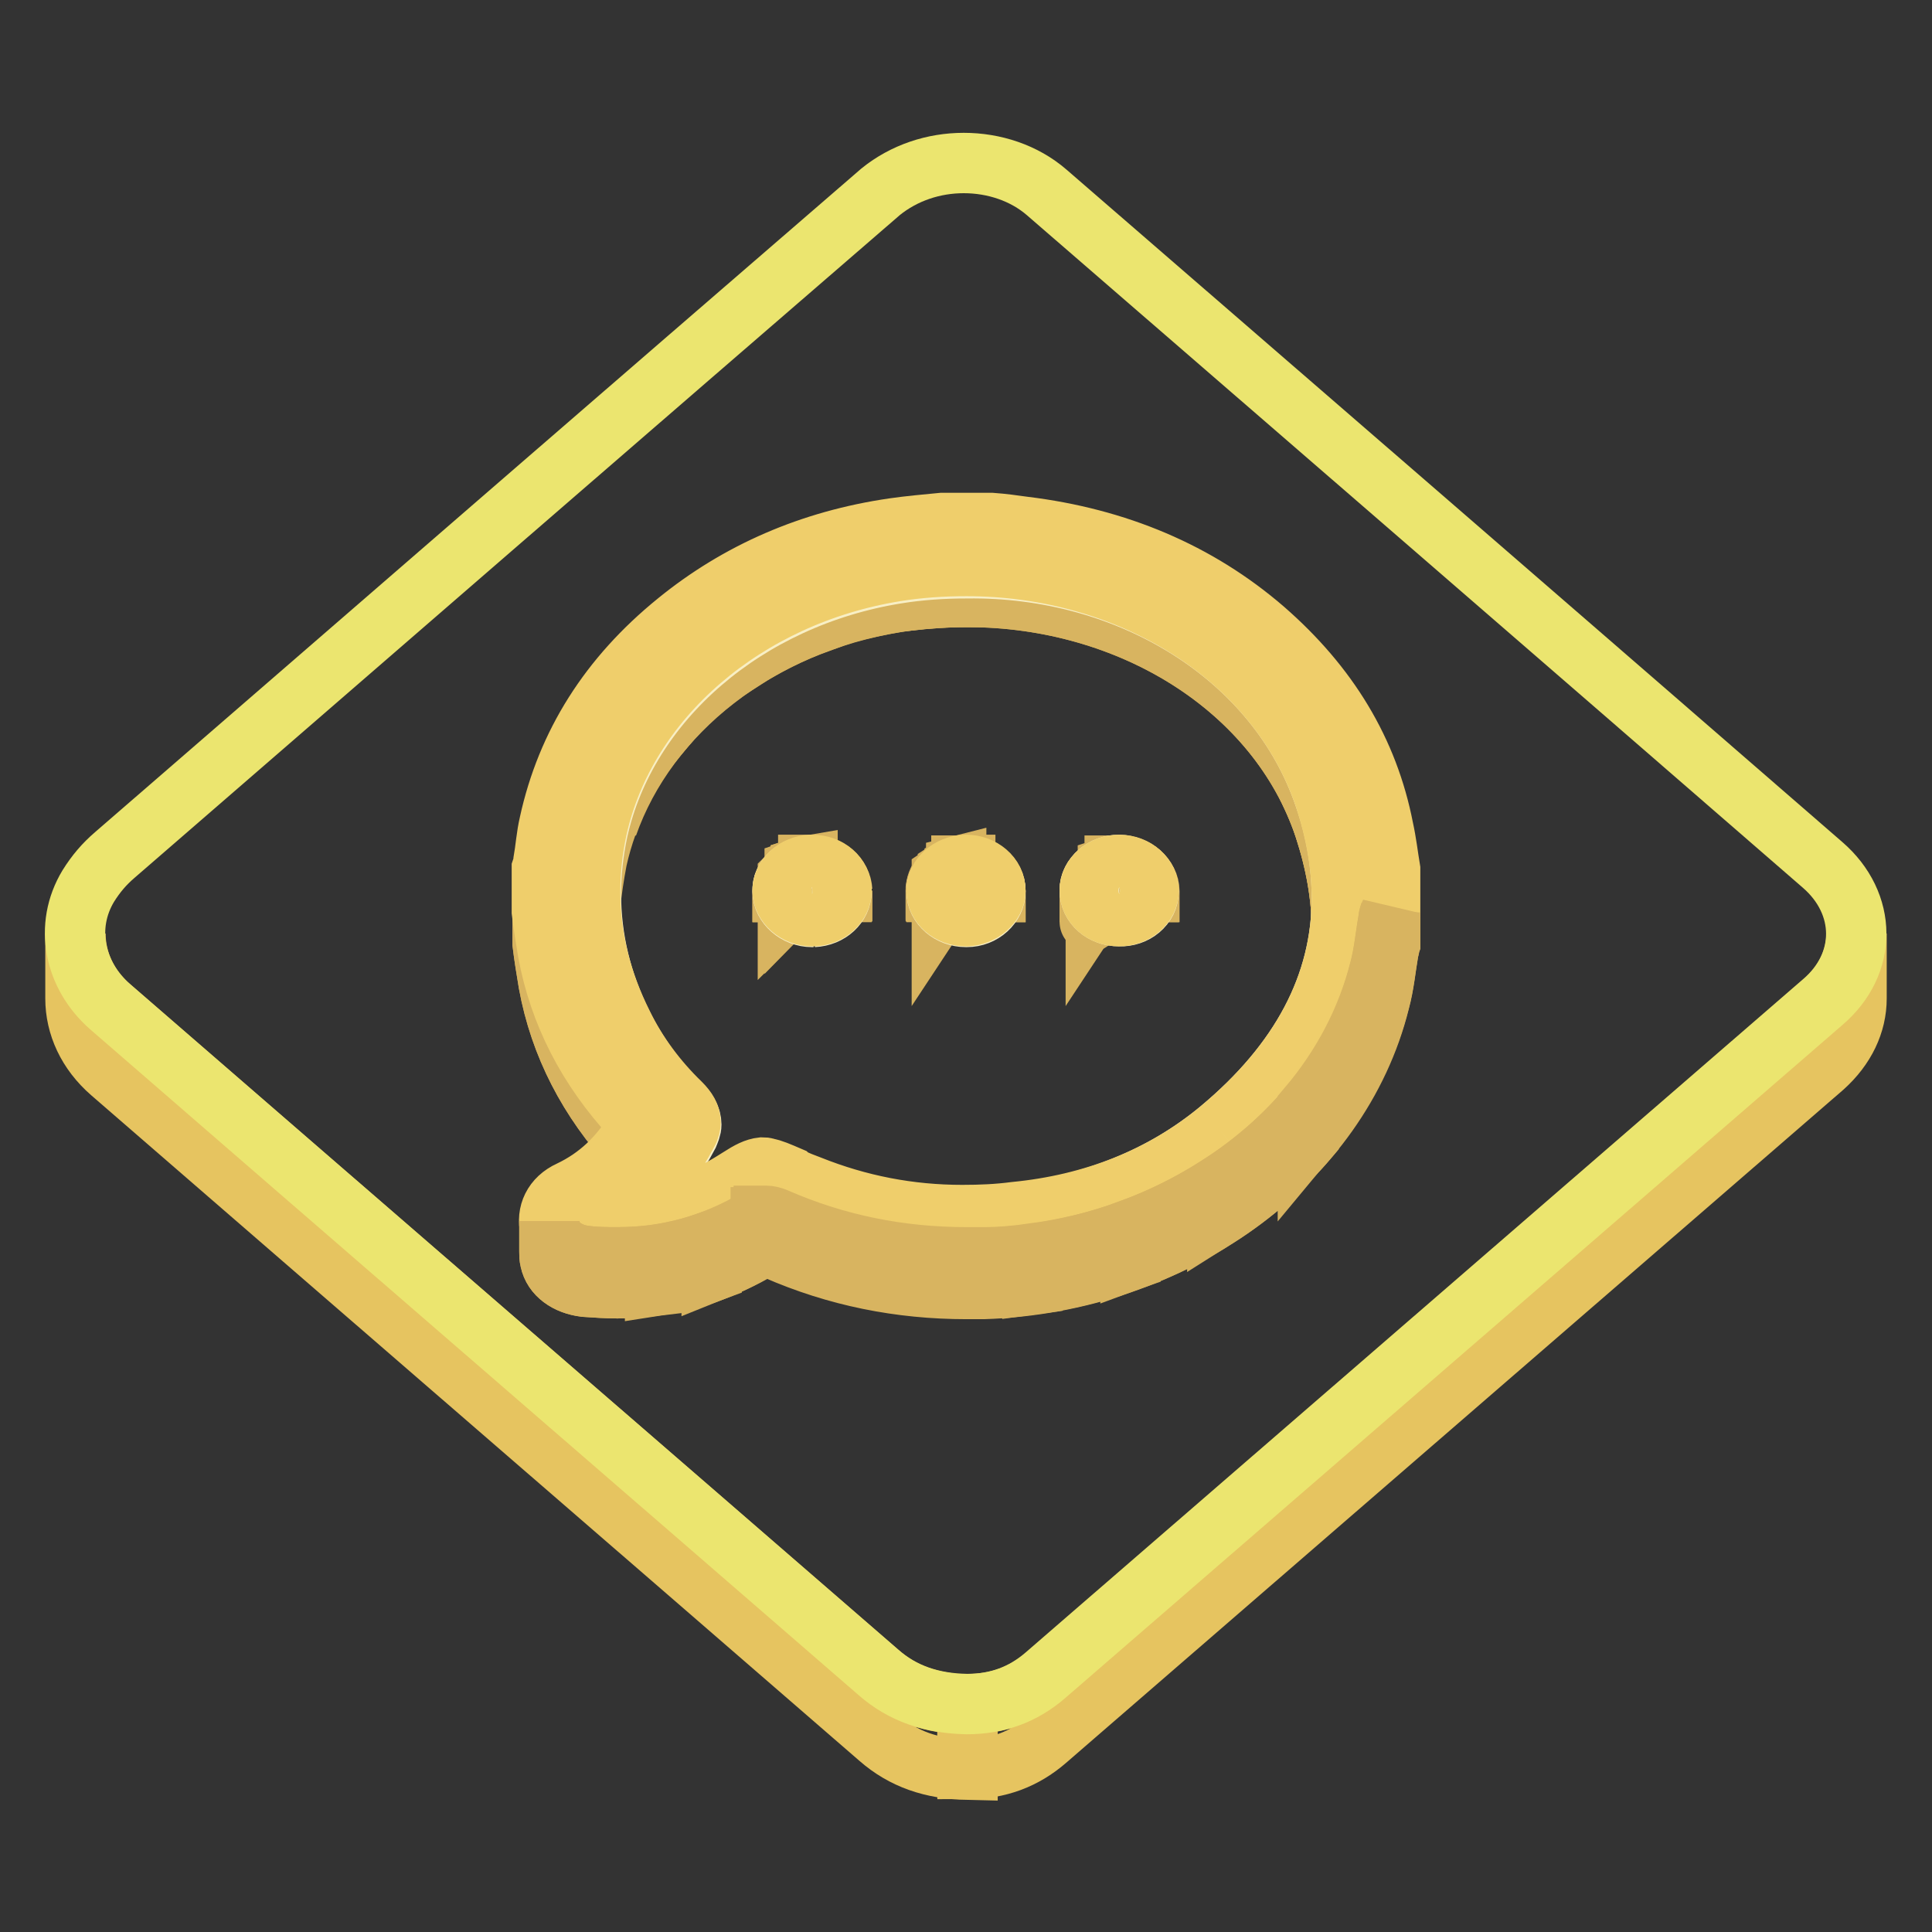
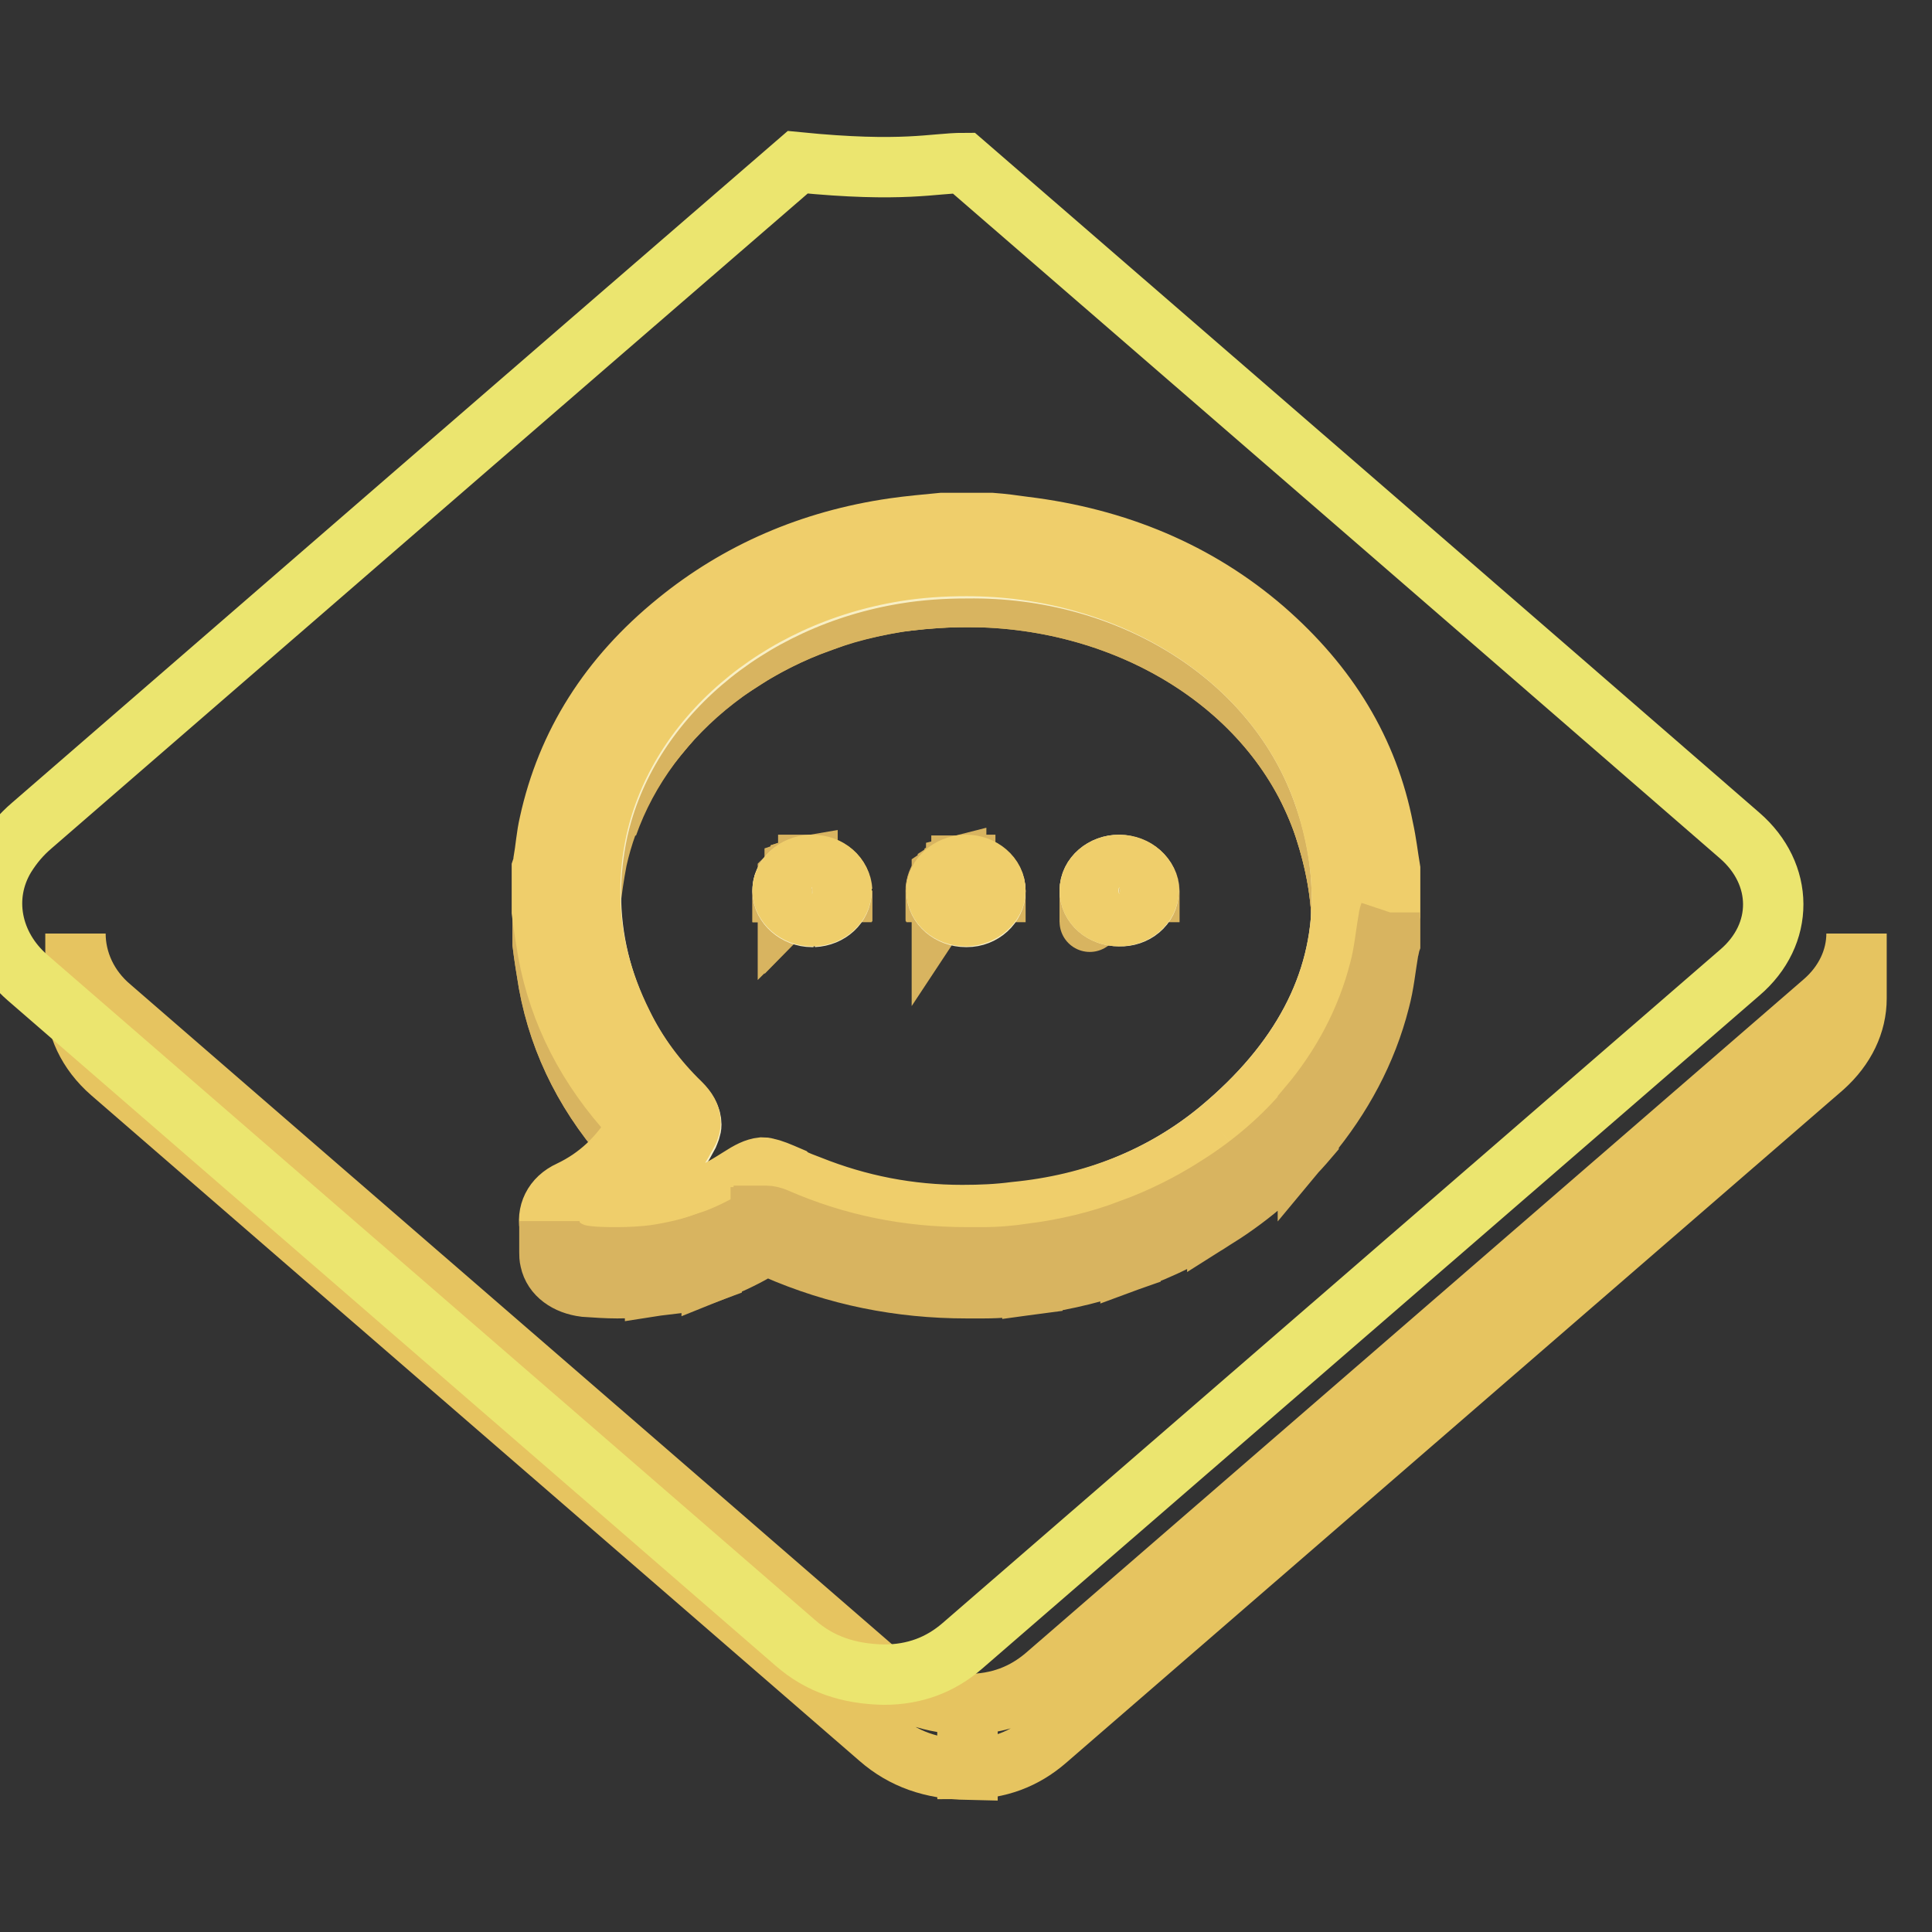
<svg xmlns="http://www.w3.org/2000/svg" version="1.1" x="0px" y="0px" viewBox="0 0 256 256" enable-background="new 0 0 256 256" xml:space="preserve">
  <rect x="0" y="0" width="256" height="256" fill="#333333" stroke="none" />
  <g>
    <path stroke-width="8" fill-opacity="0" stroke="#e6c460" d="M246,123.7v8.6c0,3.3-1.5,6.5-4.4,9.1c-34.3,29.7-68.7,59.5-103,89.2c-2.9,2.5-6.3,3.8-10.4,3.8v-8.6 c4.1,0,7.5-1.3,10.4-3.8c34.3-29.7,68.7-59.5,103-89.2C244.5,130.3,246,127,246,123.7z" />
    <path stroke-width="8" fill-opacity="0" stroke="#e6c460" d="M10,132.3v-0.9V131v-0.9v-0.9v-0.4V128v-0.9v-0.4v-0.9V125v-0.4v-0.9c0,3.6,1.6,7.2,4.7,9.8 c33.9,29.4,67.9,58.8,101.8,88.2c3.2,2.8,7,4,11.7,4.2v8.6c-4.7-0.1-8.5-1.4-11.7-4.2c-33.9-29.4-67.9-58.8-101.8-88.2 C11.6,139.4,10,135.9,10,132.3z" />
-     <path stroke-width="8" fill-opacity="0" stroke="#ebe56f" d="M127.7,21.6c4,0,8,1.3,11,3.9c34.3,29.7,68.6,59.4,102.8,89.1c5.9,5.1,6,13.1,0,18.2 c-34.3,29.7-68.7,59.5-103,89.2c-2.9,2.5-6.3,3.8-10.4,3.8c-4.7-0.1-8.5-1.4-11.7-4.2c-33.9-29.4-67.9-58.8-101.8-88.2 c-4.8-4.2-6.1-10.7-2.9-16c1-1.6,2.1-2.9,3.5-4.1c33.8-29.3,67.6-58.6,101.5-87.9C119.8,22.9,123.7,21.6,127.7,21.6z" />
+     <path stroke-width="8" fill-opacity="0" stroke="#ebe56f" d="M127.7,21.6c34.3,29.7,68.6,59.4,102.8,89.1c5.9,5.1,6,13.1,0,18.2 c-34.3,29.7-68.7,59.5-103,89.2c-2.9,2.5-6.3,3.8-10.4,3.8c-4.7-0.1-8.5-1.4-11.7-4.2c-33.9-29.4-67.9-58.8-101.8-88.2 c-4.8-4.2-6.1-10.7-2.9-16c1-1.6,2.1-2.9,3.5-4.1c33.8-29.3,67.6-58.6,101.5-87.9C119.8,22.9,123.7,21.6,127.7,21.6z" />
    <path stroke-width="8" fill-opacity="0" stroke="#d8b460" d="M80.5,109.4v-4.1c5.3-15.1,20.1-26.7,38.3-29.6c3.1-0.5,6.1-0.7,9.3-0.7v4.1c-3.2,0-6.2,0.2-9.3,0.7 C100.6,82.7,85.8,94.3,80.5,109.4z" />
    <path stroke-width="8" fill-opacity="0" stroke="#d8b460" d="M177.8,119v4.1c0-4.3-0.8-8.8-2.3-13.4c-6.2-18.6-25.8-30.6-47.3-30.6c-2.8,0-5.4,0.2-8.1,0.5v-4.1 c2.7-0.4,5.4-0.5,8.1-0.5c21.6,0,41.1,12,47.3,30.6C177,110.2,177.8,114.7,177.8,119 M120,75.5v4.1c-0.4,0.1-0.9,0.1-1.3,0.2 c-3.5,0.6-6.9,1.4-10.2,2.6v-4.1c3.3-1.2,6.7-2.1,10.2-2.7C119.1,75.6,119.6,75.6,120,75.5" />
    <path stroke-width="8" fill-opacity="0" stroke="#d8b460" d="M108.5,78.4v4.1c-3.6,1.3-7,3-10.1,5v-4.1C101.6,81.4,104.9,79.7,108.5,78.4 M98.5,83.3v4.1 c-4.1,2.6-7.7,5.7-10.6,9.2v-4.1C90.8,89.1,94.4,85.9,98.5,83.3" />
    <path stroke-width="8" fill-opacity="0" stroke="#d8b460" d="M87.8,92.6v4.1c-4.3,5-7.3,10.9-8.7,17.2c-0.4,2.1-0.7,4.1-0.9,6.1v-4.1c0.1-2,0.4-4.1,0.9-6.1 C80.5,103.5,83.6,97.6,87.8,92.6" />
    <path stroke-width="8" fill-opacity="0" stroke="#d8b460" d="M128,118.8L128,118.8l0-0.5v-0.5v-0.5v-0.5v-0.5v-0.5v-0.5v-0.5h0c1.9,0,3.5,1.2,3.8,2.7v4.1 C131.4,119.9,129.8,118.8,128,118.8z" />
-     <path stroke-width="8" fill-opacity="0" stroke="#d8b460" d="M131.9,118.1v4.1c0-1.8-1.8-3.4-3.9-3.4c-0.2,0-0.4,0-0.6,0v-4.1c0.2,0,0.4,0,0.6,0 C130.1,114.7,131.9,116.2,131.9,118.1L131.9,118.1" />
    <path stroke-width="8" fill-opacity="0" stroke="#d8b460" d="M126.7,118.9c-1.5,0.5-2.7,1.7-2.7,3.2V118c0-1.5,1.1-2.8,2.7-3.2c0,0.4,0,1,0,1v0.1c0,0.7,0,1.4,0,2.1 c0-0.7,0-1.4,0-2.1v-0.1c0,0,0-0.6,0-1c0.4-0.1,0.7-0.2,1.1-0.2c0,0,0.1,0,0.1,0v4.1c-0.1,0-0.1,0-0.1,0 C127.4,118.8,127.1,118.8,126.7,118.9c0-0.2,0-0.3,0-1C126.7,118.6,126.7,118.7,126.7,118.9z" />
    <path stroke-width="8" fill-opacity="0" stroke="#d8b460" d="M131.9,118.1v4.1c0-1.8-1.8-3.4-3.9-3.4c-0.2,0-0.4,0-0.6,0v-4.1c0.2,0,0.4,0,0.6,0 C130.1,114.7,131.9,116.2,131.9,118.1L131.9,118.1" />
    <path stroke-width="8" fill-opacity="0" stroke="#d8b460" d="M127.4,114.7v4.1c-0.3,0-0.6,0.1-0.9,0.2v-4.1C126.7,114.8,127,114.7,127.4,114.7 M126.4,114.9v4.1 c-0.3,0.1-0.5,0.2-0.8,0.4v-4.1C125.9,115.1,126.2,115,126.4,114.9 M125.6,115.3v4.1c-0.3,0.2-0.6,0.4-0.8,0.7V116 C125.1,115.8,125.3,115.5,125.6,115.3" />
    <path stroke-width="8" fill-opacity="0" stroke="#d8b460" d="M124.8,116v4.1c-0.4,0.5-0.7,1.1-0.8,1.8v-4.1C124.1,117.2,124.4,116.6,124.8,116 M124.1,117.9v4.1 c0,0.1,0,0.1,0,0.2V118C124,118,124,117.9,124.1,117.9" />
    <path stroke-width="8" fill-opacity="0" stroke="#d8b460" d="M107.4,118.8c-0.2,0-0.3,0-0.5,0c0-1.4,0-2.7,0.1-4.1c0.2,0,0.4,0,0.6,0l0,0c2.1,0,3.9,1.5,3.9,3.4v4.1 c0-1.9-1.7-3.4-3.9-3.4l0,0C107.6,118.8,107.5,118.8,107.4,118.8z" />
    <path stroke-width="8" fill-opacity="0" stroke="#d8b460" d="M111.6,118v4.1c0-1.9-1.7-3.4-3.9-3.4l0,0c-0.2,0-0.4,0-0.6,0v-4.1c0.2,0,0.4,0,0.6,0h0 C109.8,114.7,111.5,116.2,111.6,118 M107,114.7v4.1c-0.3,0-0.6,0.1-0.9,0.2v-4.1C106.4,114.8,106.7,114.7,107,114.7" />
    <path stroke-width="8" fill-opacity="0" stroke="#d8b460" d="M144.4,122.1C144.4,122.1,144.4,122.2,144.4,122.1l0-4.1c0,0,0,0,0,0C144.4,119.2,144.4,120.9,144.4,122.1z " />
    <path stroke-width="8" fill-opacity="0" stroke="#d8b460" d="M144.4,118v4.1c0,0,0,0,0,0L144.4,118C144.4,118,144.4,118,144.4,118" />
    <path stroke-width="8" fill-opacity="0" stroke="#d8b460" d="M144.5,121.3c-0.1,0.3-0.1,0.6-0.1,0.9V118c0-0.3,0.1-0.6,0.2-0.9c0,0.2,0,0.3,0,2.7c0-2.4,0-2.4,0-2.7 c0.5-1.4,2-2.4,3.8-2.4c0,0,0,0,0,0c2.1,0,3.9,1.6,3.9,3.4v4.1c0-1.9-1.7-3.4-3.9-3.4l0,0C146.5,118.8,145,119.8,144.5,121.3 c0-0.5,0-1,0-1.5C144.5,120.3,144.5,120.8,144.5,121.3L144.5,121.3z" />
-     <path stroke-width="8" fill-opacity="0" stroke="#d8b460" d="M152.2,118.1v4.1c0-1.9-1.7-3.4-3.9-3.4l0,0c-0.2,0-0.4,0-0.6,0v-4.1c0.2,0,0.4,0,0.7,0 C150.5,114.7,152.2,116.2,152.2,118.1 M147.7,114.7v4.1c-0.3,0-0.6,0.1-0.9,0.2v-4.1C147.1,114.8,147.4,114.7,147.7,114.7  M146.8,114.9v4.1c-0.3,0.1-0.5,0.2-0.8,0.4v-4.1C146.2,115.1,146.5,115,146.8,114.9 M146,115.3v4.1c-0.3,0.2-0.6,0.4-0.8,0.7V116 C145.4,115.7,145.7,115.5,146,115.3 M145.2,116v4.1c-0.4,0.5-0.7,1.1-0.8,1.8v-4.1C144.4,117.2,144.7,116.5,145.2,116" />
    <path stroke-width="8" fill-opacity="0" stroke="#d8b460" d="M144.4,117.9v4.1c0,0,0,0.1,0,0.1V118C144.4,118,144.4,117.9,144.4,117.9" />
    <path stroke-width="8" fill-opacity="0" stroke="#d8b460" d="M107,118.8c-1.8,0.3-3.3,1.7-3.3,3.4v-4.1c0-1.7,1.5-3.1,3.3-3.4C107,116.1,107,117.4,107,118.8L107,118.8z " />
    <path stroke-width="8" fill-opacity="0" stroke="#d8b460" d="M107,114.7v4.1c-0.3,0-0.6,0.1-0.9,0.2v-4.1C106.4,114.8,106.7,114.7,107,114.7" />
    <path stroke-width="8" fill-opacity="0" stroke="#d8b460" d="M106.1,114.9v4.1c-0.3,0.1-0.6,0.2-0.8,0.4v-4.1C105.6,115.2,105.8,115,106.1,114.9" />
    <path stroke-width="8" fill-opacity="0" stroke="#d8b460" d="M105.3,115.3v4.1c-0.3,0.2-0.6,0.5-0.9,0.8v-4.1C104.7,115.8,105,115.5,105.3,115.3 M104.5,116.1v4.1 c-0.4,0.5-0.7,1.1-0.8,1.8v-4.1C103.7,117.2,104,116.6,104.5,116.1 M103.7,117.9v4.1c0,0.1,0,0.1,0,0.2v-4.1 C103.7,118,103.7,117.9,103.7,117.9" />
    <path stroke-width="8" fill-opacity="0" stroke="#d8b460" d="M175.5,109.7c-0.5-1.6-1.2-3.2-1.9-4.7v-0.5v-0.5v-0.5v-0.5v-0.5v-0.5v-0.5v-0.5c0.8,1.5,1.4,3.1,1.9,4.8 c1.5,4.6,2.3,9,2.3,13.2v4.1C177.8,118.7,177,114.2,175.5,109.7L175.5,109.7z" />
    <path stroke-width="8" fill-opacity="0" stroke="#d8b460" d="M177.8,119v4.1c0-4.3-0.8-8.8-2.3-13.4c-6.2-18.6-25.8-30.6-47.3-30.6c-2.8,0-5.4,0.2-8.1,0.5v-4.1 c2.7-0.4,5.4-0.5,8.1-0.5c21.6,0,41.1,12,47.3,30.6C177,110.2,177.8,114.7,177.8,119" />
    <path stroke-width="8" fill-opacity="0" stroke="#f8efc5" d="M175.5,105.6c1.6,4.6,2.3,9.1,2.3,13.4c0,11.5-5.5,21.8-16.2,30.7c-7.6,6.3-16.8,9.9-27.1,11.1 c-2.3,0.3-4.5,0.4-6.8,0.4c-7.2,0-14-1.3-20.4-3.9c-0.7-0.3-1.5-0.6-2.2-0.9c-0.2-0.1-0.3-0.2-0.4-0.2c-1.4-0.6-2.3-1-3-1.1 c-0.2,0-0.4-0.1-0.6-0.1c-1,0-1.7,0.5-3.1,1.4c-0.2,0.1-0.5,0.3-0.8,0.5c-4,2.4-8.4,3.9-13.3,4.3c-0.1,0-0.2,0-0.3,0 c-0.7,0-0.8,0-0.9,0c-0.2,0-0.5,0-0.8,0c0.8-0.6,1.5-1.1,2.1-1.6c3.2-2.6,5.4-5.8,7.2-9.2c0.2-0.5,0.4-0.9,0.4-1.4 c0-0.9-0.5-1.8-1.3-2.5c-3.2-3.2-5.8-6.7-7.7-10.5c-2.9-5.7-4.3-11.6-4.3-17.6c0-2.7,0.3-5.5,0.9-8.3c3.8-17.2,19.7-30.9,39.6-34.1 c3.1-0.5,6.2-0.7,9.3-0.7C149.7,75,169.2,87,175.5,105.6L175.5,105.6z M107.8,121.5c2.1-0.1,3.7-1.6,3.7-3.4c0-1.9-1.7-3.4-3.9-3.4 h0c-0.1,0-0.1,0-0.2,0c-2.1,0.1-3.8,1.6-3.7,3.4c0,1.8,1.8,3.4,3.9,3.4h0C107.7,121.5,107.8,121.5,107.8,121.5 M128.1,121.5 c2.1,0,3.8-1.6,3.8-3.4v0c0-1.8-1.8-3.4-3.9-3.4c-0.1,0-0.1,0-0.1,0c-2.1,0.1-3.8,1.6-3.8,3.4v0c0,1.9,1.8,3.4,3.9,3.4L128.1,121.5  M152.2,118.1C152.2,118.1,152.2,118.1,152.2,118.1c0-1.9-1.7-3.4-3.9-3.5l0,0c-2.1,0-3.9,1.5-3.9,3.4v0c0,1.9,1.7,3.4,3.9,3.4 C150.4,121.5,152.2,120,152.2,118.1" />
    <path stroke-width="8" fill-opacity="0" stroke="#efce6b" d="M128,114.6c2.1,0,3.9,1.5,3.9,3.4v0c0,1.8-1.8,3.3-3.8,3.4c0,0-0.1,0-0.1,0c-2.2,0-3.9-1.5-3.9-3.4v0 c0-1.8,1.7-3.3,3.8-3.4C127.9,114.6,127.9,114.6,128,114.6L128,114.6z" />
    <path stroke-width="8" fill-opacity="0" stroke="#efce6b" d="M148.3,114.6C148.3,114.6,148.3,114.6,148.3,114.6c2.2,0,3.9,1.6,3.9,3.4c0,0,0,0,0,0 c0,1.9-1.8,3.4-3.9,3.4c-2.2,0-3.9-1.5-3.9-3.4v0C144.4,116.1,146.2,114.6,148.3,114.6z" />
    <path stroke-width="8" fill-opacity="0" stroke="#d8b460" d="M84.4,149.2v4.1c0-0.3-0.2-0.7-0.5-1.1c-5.9-6.4-9.7-13.7-11.2-21.9c-0.3-1.8-0.6-3.6-0.8-5.3v-4.1 c0.3,1.8,0.5,3.6,0.8,5.3c1.6,8.1,5.3,15.4,11.2,21.9C84.2,148.5,84.4,148.9,84.4,149.2z" />
    <path stroke-width="8" fill-opacity="0" stroke="#d8b460" d="M84.4,149.2v4.1c0-0.3-0.2-0.7-0.5-1.1c-5.9-6.4-9.7-13.7-11.2-21.9c-0.3-1.8-0.6-3.6-0.8-5.3v-4.1 c0.3,1.8,0.5,3.6,0.8,5.3c1.6,8.1,5.3,15.4,11.2,21.9C84.2,148.5,84.4,148.9,84.4,149.2" />
    <path stroke-width="8" fill-opacity="0" stroke="#d8b460" d="M83.5,161v4.1c-0.7,0-0.8,0-0.9,0c-0.2,0-0.5,0-0.8,0V161c0.3,0,0.5,0,0.8,0C82.7,161,82.8,161,83.5,161z" />
    <path stroke-width="8" fill-opacity="0" stroke="#d8b460" d="M83.5,161v4.1c-0.7,0-0.8,0-0.9,0c-0.2,0-0.5,0-0.8,0V161c0.3,0,0.5,0,0.8,0C82.7,161,82.8,161,83.5,161" />
    <path stroke-width="8" fill-opacity="0" stroke="#efce6b" d="M183.3,109.8c0.4,1.8,0.6,3.6,0.9,5.4v5.7c-0.1,0.3-0.1,0.6-0.2,0.8c-0.4,2.3-0.6,4.6-1.2,6.8 c-5.3,21.4-27.3,37.3-52.5,38.1c-0.7,0-1.5,0-2.2,0c-8.9,0-17.3-1.7-25.3-5.2c-0.5-0.2-0.9-0.3-1.3-0.3c-0.5,0-0.9,0.1-1.4,0.4 c-5.6,3.3-11.7,5-18.3,5c-1.4,0-2.8-0.1-4.3-0.2c-2.4-0.3-4.2-1.6-4.6-3.5c-0.5-2,0.4-4,2.6-5c3.8-1.8,6.5-4.5,8.5-7.7 c0.5-0.8,0.5-1.3-0.2-2.1c-5.9-6.4-9.7-13.7-11.2-21.9c-0.3-1.8-0.6-3.6-0.8-5.3v-5.7c0.1-0.3,0.2-0.6,0.2-0.9 c0.3-1.7,0.4-3.4,0.8-5.1c2.3-10.5,7.9-19.4,16.9-26.7c8.1-6.6,17.7-10.8,28.7-12.4c2.1-0.3,4.3-0.5,6.4-0.7h6.6 c1.4,0.1,2.9,0.3,4.3,0.5c12.3,1.5,23,6,31.8,13.6C176,90.8,181.3,99.5,183.3,109.8L183.3,109.8z M161.6,149.7 c10.7-8.9,16.2-19.2,16.2-30.7c0-4.3-0.8-8.8-2.3-13.4C169.2,87,149.7,75,128.1,75c-3.2,0-6.3,0.2-9.4,0.7 c-19.9,3.2-35.8,16.9-39.6,34.1c-0.6,2.8-0.9,5.5-0.9,8.3c0,6,1.4,11.8,4.3,17.6c1.9,3.9,4.5,7.4,7.7,10.5c0.8,0.8,1.3,1.6,1.3,2.5 c0,0.4-0.1,0.9-0.4,1.4c-1.8,3.4-4,6.6-7.2,9.2c-0.7,0.5-1.3,1-2.1,1.6c0.3,0,0.5,0,0.8,0c0.1,0,0.2,0,0.3,0c0.7,0,0.8,0,0.9,0 c4.9-0.4,9.3-1.8,13.3-4.3c0.3-0.2,0.5-0.3,0.8-0.5c1.4-0.9,2.2-1.3,3.1-1.4c0.2,0,0.4,0,0.6,0.1c0.7,0.1,1.6,0.5,3,1.1 c0.1,0.1,0.2,0.1,0.3,0.2c0.8,0.4,1.6,0.7,2.4,1c6.5,2.6,13.2,3.9,20.2,3.9c2.5,0,4.7-0.1,7-0.4C144.8,159.6,154,156,161.6,149.7" />
    <path stroke-width="8" fill-opacity="0" stroke="#efce6b" d="M107.6,114.6L107.6,114.6c2.2,0,3.9,1.5,3.9,3.4c0,1.8-1.6,3.3-3.7,3.4c-0.1,0-0.2,0-0.2,0 c-2.1,0-3.9-1.6-3.9-3.4c0-1.8,1.7-3.3,3.7-3.4C107.5,114.6,107.6,114.6,107.6,114.6z" />
-     <path stroke-width="8" fill-opacity="0" stroke="#d8b460" d="M72.8,165.8v-0.4v-0.2v-0.4v-0.4v-0.2v-0.4v-0.4v-0.2v-0.4v-0.4v-0.2v-0.4c0,0.4,0,0.7,0.1,1.1 c0.5,1.9,2.3,3.2,4.6,3.5c1.5,0.2,2.9,0.2,4.3,0.2c6.6,0,12.7-1.7,18.3-5c0.5-0.3,0.9-0.4,1.4-0.4c0.4,0,0.8,0.1,1.3,0.3 c8,3.5,16.4,5.2,25.3,5.2c0.7,0,1.5,0,2.2,0c25.2-0.8,47.2-16.7,52.5-38.1c0.6-2.2,0.8-4.6,1.2-6.8c0-0.3,0.1-0.6,0.2-0.8v4.1 c-0.1,0.3-0.1,0.6-0.2,0.8c-0.4,2.3-0.6,4.6-1.2,6.8c-5.3,21.4-27.3,37.3-52.5,38.1c-0.7,0-1.5,0-2.2,0c-8.9,0-17.3-1.7-25.3-5.2 c-0.5-0.2-0.9-0.3-1.3-0.3c-0.5,0-0.9,0.1-1.4,0.4c-5.6,3.3-11.7,5-18.3,5c-1.4,0-2.8-0.1-4.3-0.2c-2.4-0.3-4.2-1.6-4.6-3.5 C72.8,166.6,72.8,166.2,72.8,165.8L72.8,165.8z" />
    <path stroke-width="8" fill-opacity="0" stroke="#d8b460" d="M184.2,120.9v4.1c-0.1,0.3-0.1,0.6-0.2,0.8c-0.4,2.3-0.6,4.6-1.2,6.8c-1.7,6.7-5,12.8-9.5,18.2v-4.1 c4.5-5.3,7.8-11.5,9.5-18.2c0.6-2.2,0.8-4.6,1.2-6.8C184,121.5,184.1,121.2,184.2,120.9 M173.4,146.7v4.1c-3.4,4-7.5,7.6-12.1,10.5 v-4.1C165.9,154.3,170,150.8,173.4,146.7 M161.3,157.2v4.1c-3.5,2.3-7.4,4.2-11.5,5.7v-4.1C153.9,161.4,157.7,159.5,161.3,157.2  M149.8,162.9v4.1c-4.2,1.5-8.5,2.6-13,3.2v-4.1C141.3,165.5,145.6,164.5,149.8,162.9 M136.8,166.1v4.1c-2.2,0.3-4.3,0.5-6.5,0.5 c-0.7,0-1.5,0-2.2,0c-8.9,0-17.3-1.7-25.3-5.2c-0.5-0.2-0.9-0.3-1.3-0.3c-0.1,0-0.2,0-0.3,0v-4.1c0.1,0,0.2,0,0.3,0 c0.4,0,0.8,0.1,1.3,0.3c8,3.5,16.4,5.2,25.3,5.2c0.7,0,1.5,0,2.2,0C132.5,166.6,134.7,166.4,136.8,166.1 M101.3,161.2v4.1 c-0.2,0-0.3,0.1-0.5,0.1v-4.1C100.9,161.3,101.1,161.2,101.3,161.2 M100.8,161.3v4.1c-0.2,0.1-0.4,0.2-0.6,0.3 c-1.9,1.1-3.9,2-5.9,2.8v-4.1c2-0.7,4-1.7,5.9-2.8C100.4,161.5,100.6,161.4,100.8,161.3" />
    <path stroke-width="8" fill-opacity="0" stroke="#d8b460" d="M94.3,164.4v4.1c-2.4,0.9-4.9,1.5-7.5,1.9v-4.1C89.4,165.9,91.9,165.3,94.3,164.4 M86.8,166.3v4.1 c-1.6,0.2-3.3,0.3-5,0.3c-1.4,0-2.8-0.1-4.3-0.2c-2.4-0.3-4.2-1.6-4.6-3.5c-0.1-0.4-0.1-0.7-0.1-1.1v-4.1c0,0.4,0,0.7,0.1,1.1 c0.5,1.9,2.3,3.2,4.6,3.5c1.5,0.2,2.9,0.2,4.3,0.2C83.5,166.6,85.2,166.5,86.8,166.3" />
  </g>
</svg>